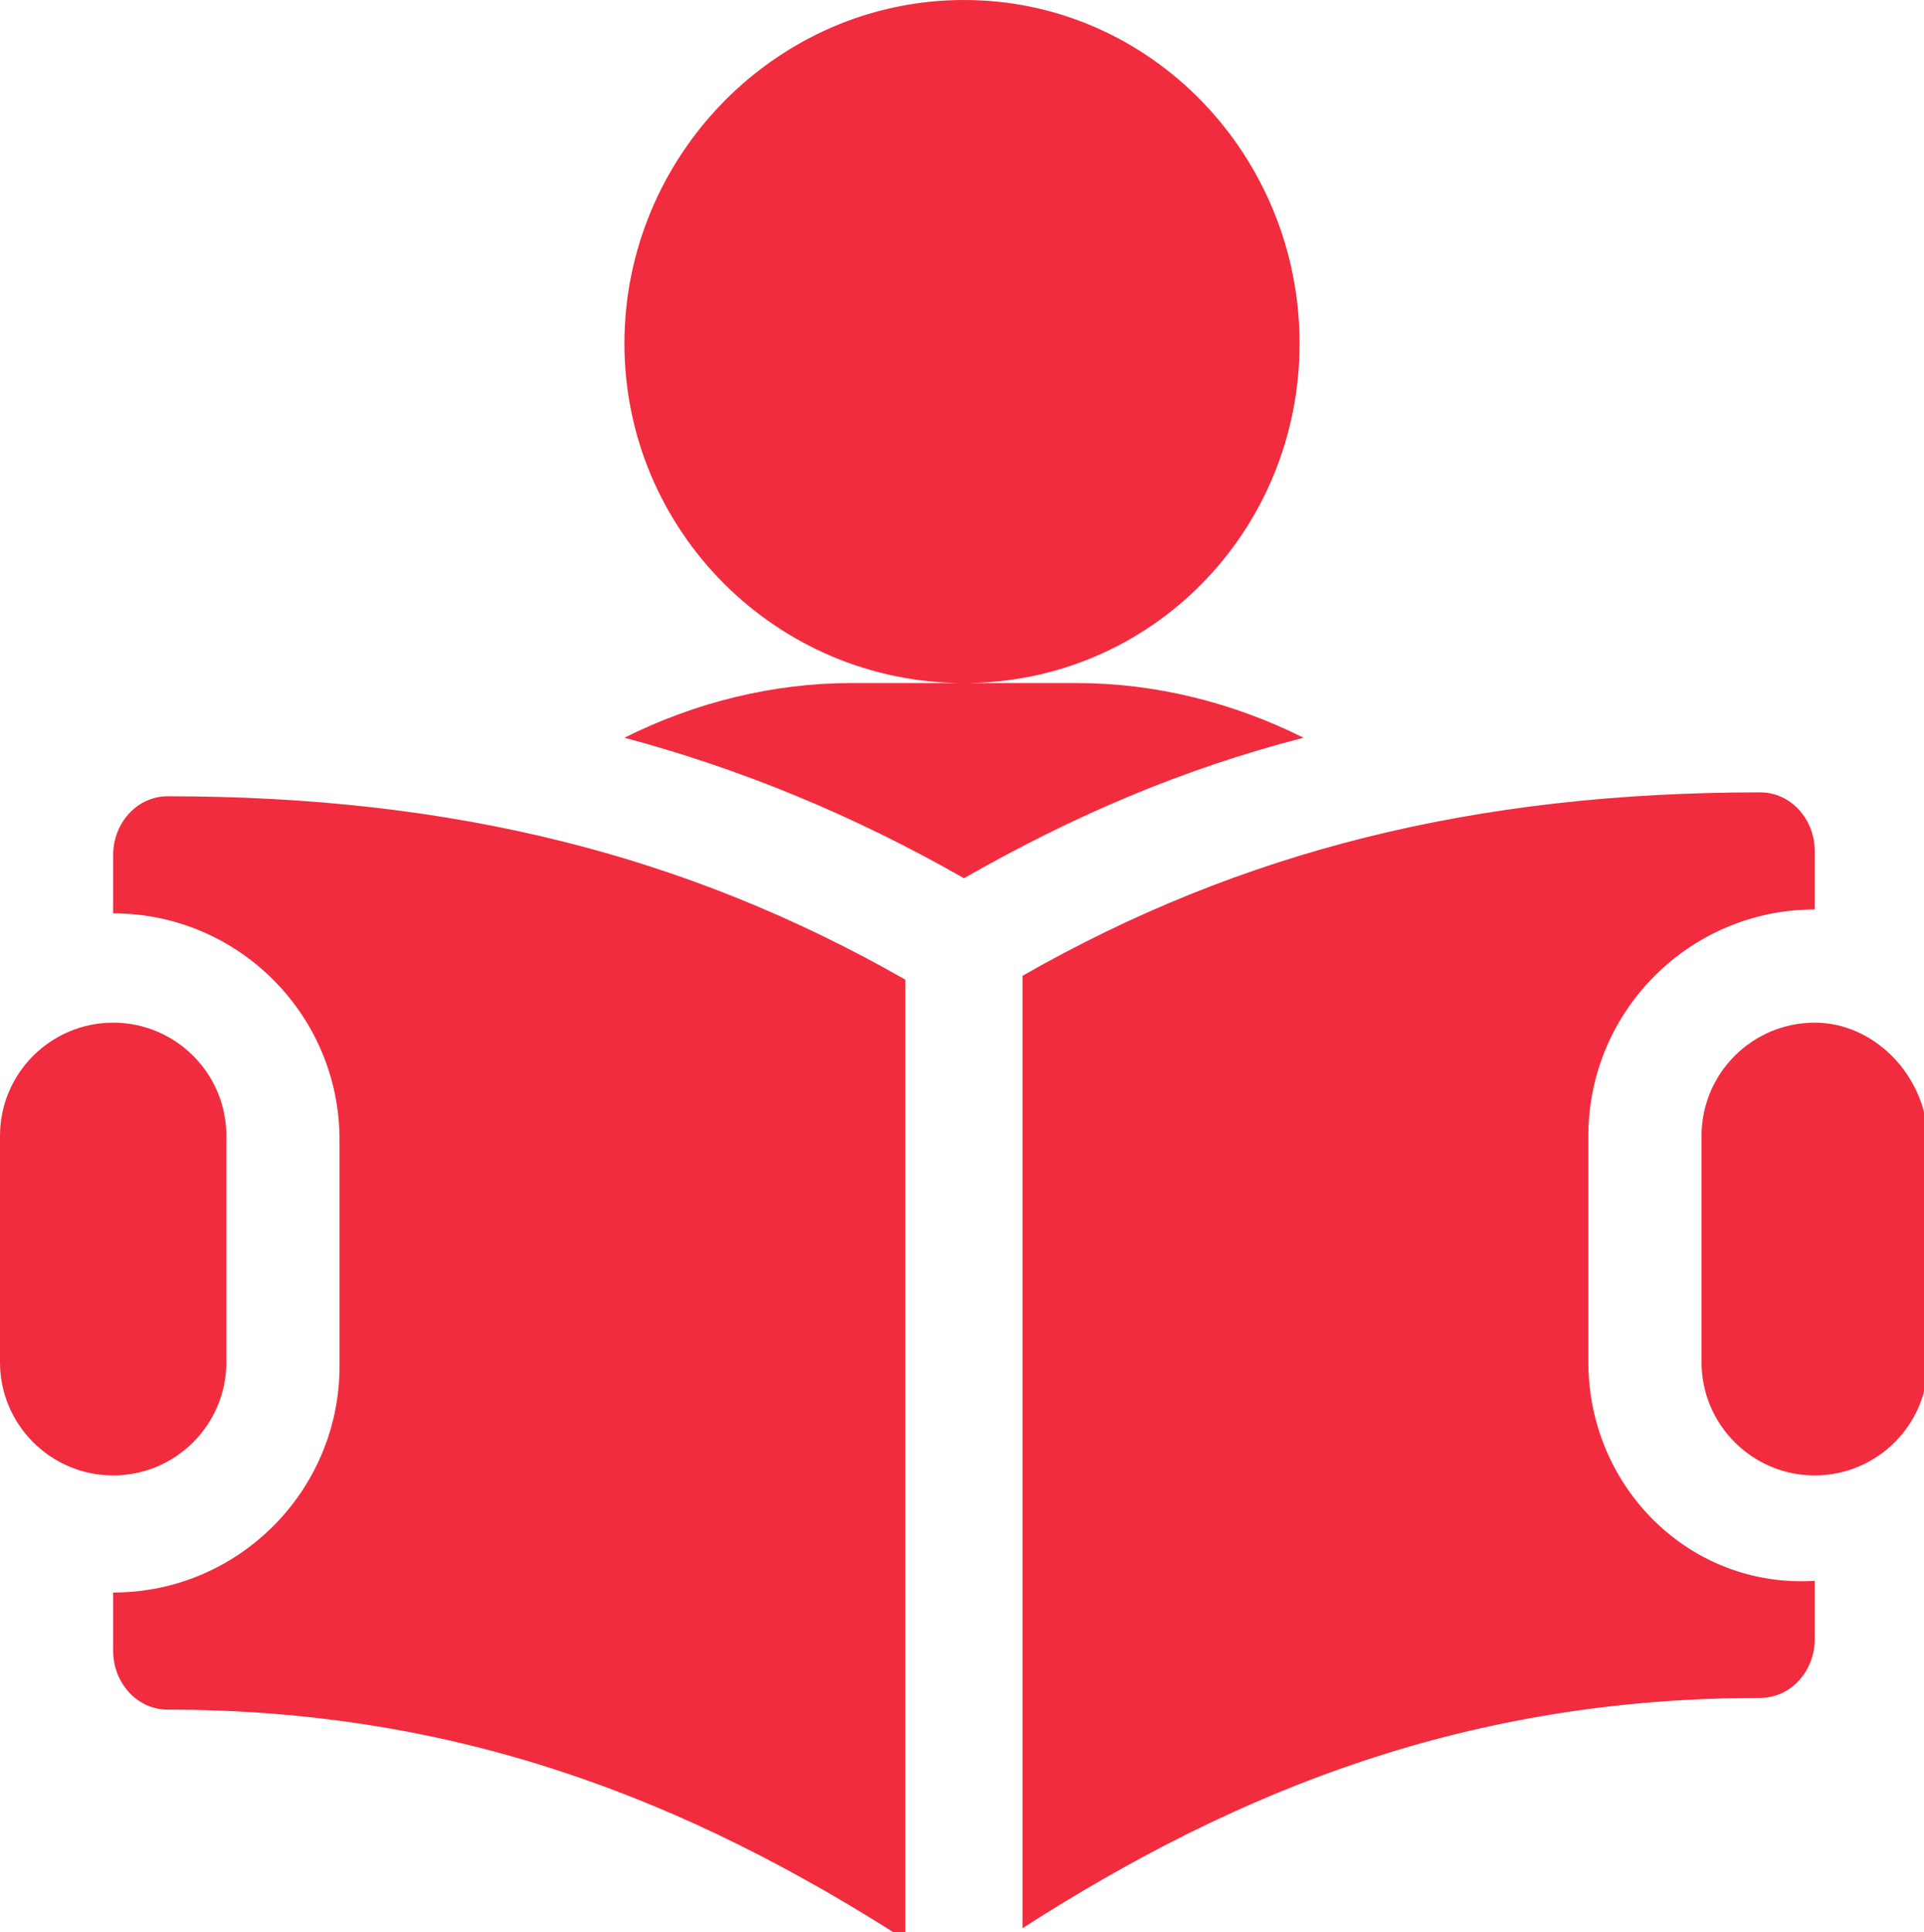
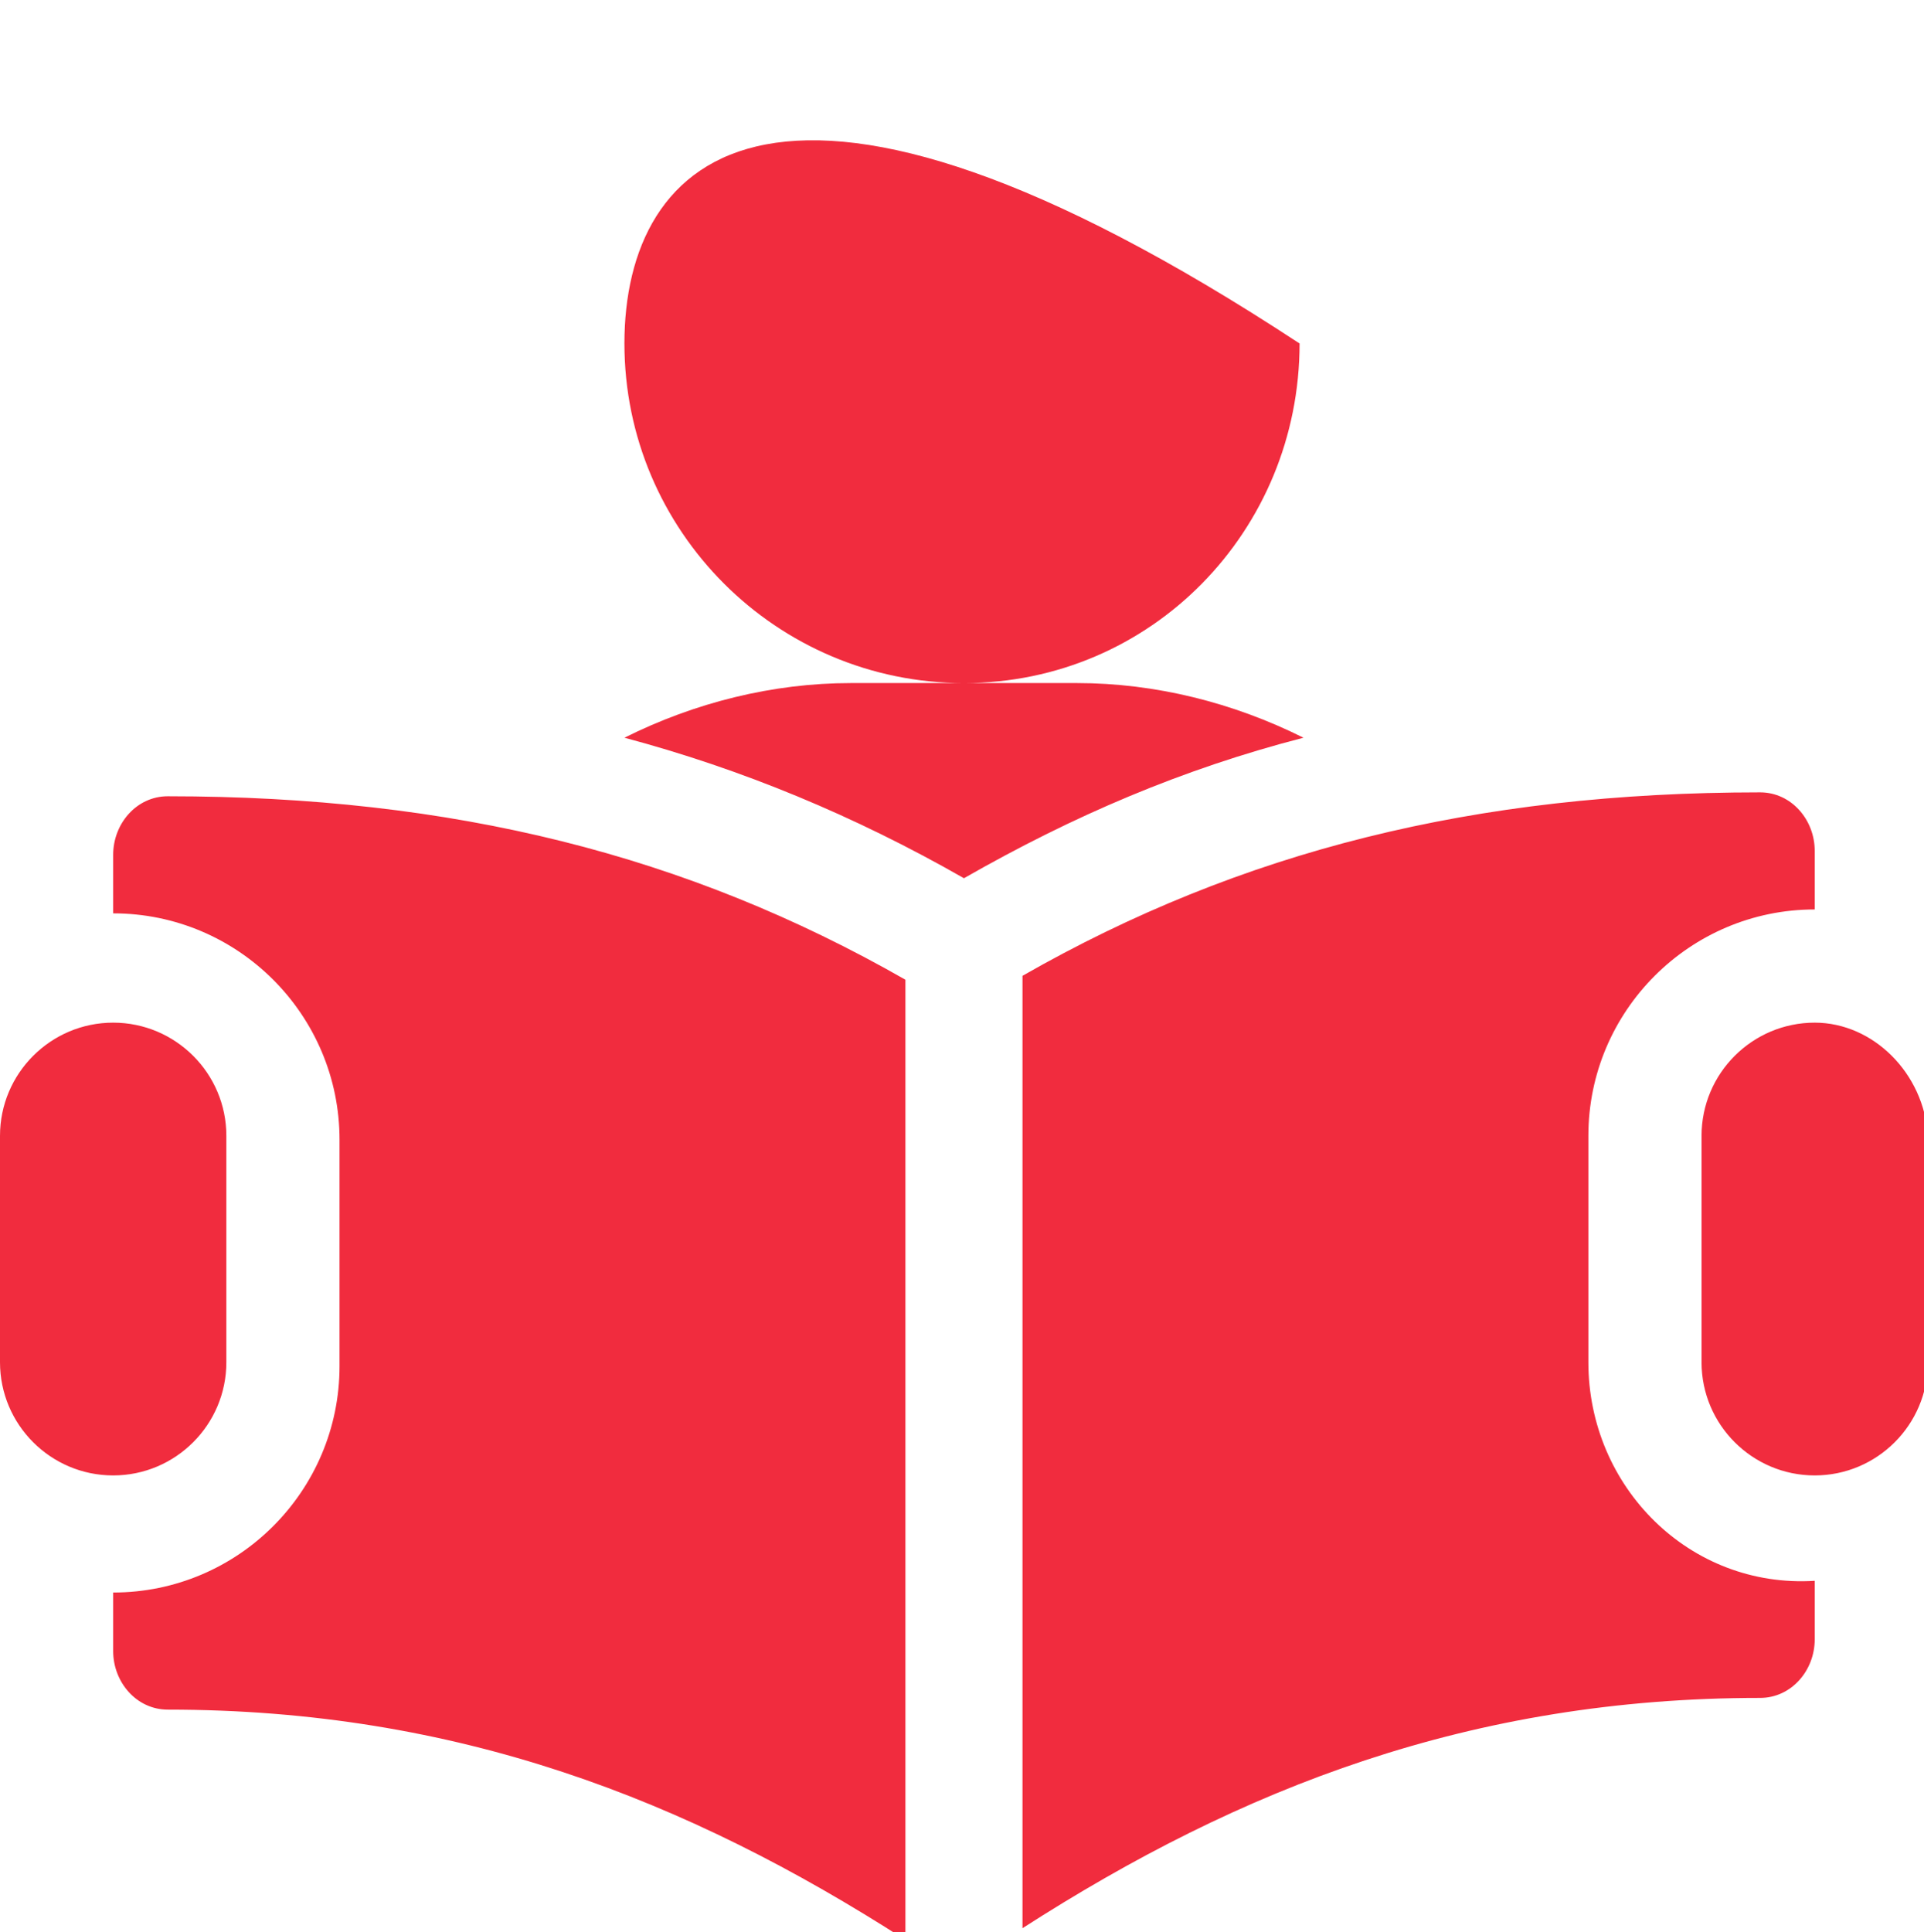
<svg xmlns="http://www.w3.org/2000/svg" version="1.1" id="Слой_1" x="0px" y="0px" viewBox="0 0 49.3 49.5" style="enable-background:new 0 0 49.3 49.5;" xml:space="preserve">
  <style type="text/css">
	.st0{fill:#F12C3E;}
</style>
  <g>
    <g>
-       <path class="st0" d="M33.3,8.8C33.3,4,29.5,0,24.7,0C19.9,0,16,4,16,8.8c0,4.8,3.9,8.7,8.7,8.7C29.5,17.5,33.3,13.6,33.3,8.8z     M27.6,17.5h-2.9h-2.9c-2,0-4,0.5-5.8,1.4c3,0.8,5.9,2,8.7,3.6c2.8-1.6,5.6-2.8,8.7-3.6C31.6,18,29.6,17.5,27.6,17.5z M46.5,26.2    c-1.6,0-2.9,1.3-2.9,2.9v5.8c0,1.6,1.3,2.9,2.9,2.9c1.6,0,2.9-1.3,2.9-2.9v-5.8C49.3,27.5,48,26.2,46.5,26.2z M5.8,34.9v-5.8    c0-1.6-1.3-2.9-2.9-2.9c-1.6,0-2.9,1.3-2.9,2.9v5.8c0,1.6,1.3,2.9,2.9,2.9C4.5,37.8,5.8,36.5,5.8,34.9z M2.9,21.9v1.5    c3.2,0,5.8,2.6,5.8,5.8v5.8c0,3.2-2.6,5.8-5.8,5.8v1.5c0,0.8,0.6,1.5,1.4,1.5c7.4,0,13.3,2.3,18.9,5.9V25.1    c-5.6-3.2-11.6-4.7-18.9-4.7C3.5,20.4,2.9,21.1,2.9,21.9z M40.7,34.9v-5.8c0-3.2,2.6-5.8,5.8-5.8v-1.5c0-0.8-0.6-1.5-1.4-1.5    c-7.3,0-13.3,1.5-18.9,4.7v24.4c5.6-3.6,11.5-5.9,18.9-5.9c0.8,0,1.4-0.7,1.4-1.5v-1.5C43.3,40.7,40.7,38.1,40.7,34.9z" />
+       <path class="st0" d="M33.3,8.8C19.9,0,16,4,16,8.8c0,4.8,3.9,8.7,8.7,8.7C29.5,17.5,33.3,13.6,33.3,8.8z     M27.6,17.5h-2.9h-2.9c-2,0-4,0.5-5.8,1.4c3,0.8,5.9,2,8.7,3.6c2.8-1.6,5.6-2.8,8.7-3.6C31.6,18,29.6,17.5,27.6,17.5z M46.5,26.2    c-1.6,0-2.9,1.3-2.9,2.9v5.8c0,1.6,1.3,2.9,2.9,2.9c1.6,0,2.9-1.3,2.9-2.9v-5.8C49.3,27.5,48,26.2,46.5,26.2z M5.8,34.9v-5.8    c0-1.6-1.3-2.9-2.9-2.9c-1.6,0-2.9,1.3-2.9,2.9v5.8c0,1.6,1.3,2.9,2.9,2.9C4.5,37.8,5.8,36.5,5.8,34.9z M2.9,21.9v1.5    c3.2,0,5.8,2.6,5.8,5.8v5.8c0,3.2-2.6,5.8-5.8,5.8v1.5c0,0.8,0.6,1.5,1.4,1.5c7.4,0,13.3,2.3,18.9,5.9V25.1    c-5.6-3.2-11.6-4.7-18.9-4.7C3.5,20.4,2.9,21.1,2.9,21.9z M40.7,34.9v-5.8c0-3.2,2.6-5.8,5.8-5.8v-1.5c0-0.8-0.6-1.5-1.4-1.5    c-7.3,0-13.3,1.5-18.9,4.7v24.4c5.6-3.6,11.5-5.9,18.9-5.9c0.8,0,1.4-0.7,1.4-1.5v-1.5C43.3,40.7,40.7,38.1,40.7,34.9z" />
    </g>
  </g>
</svg>